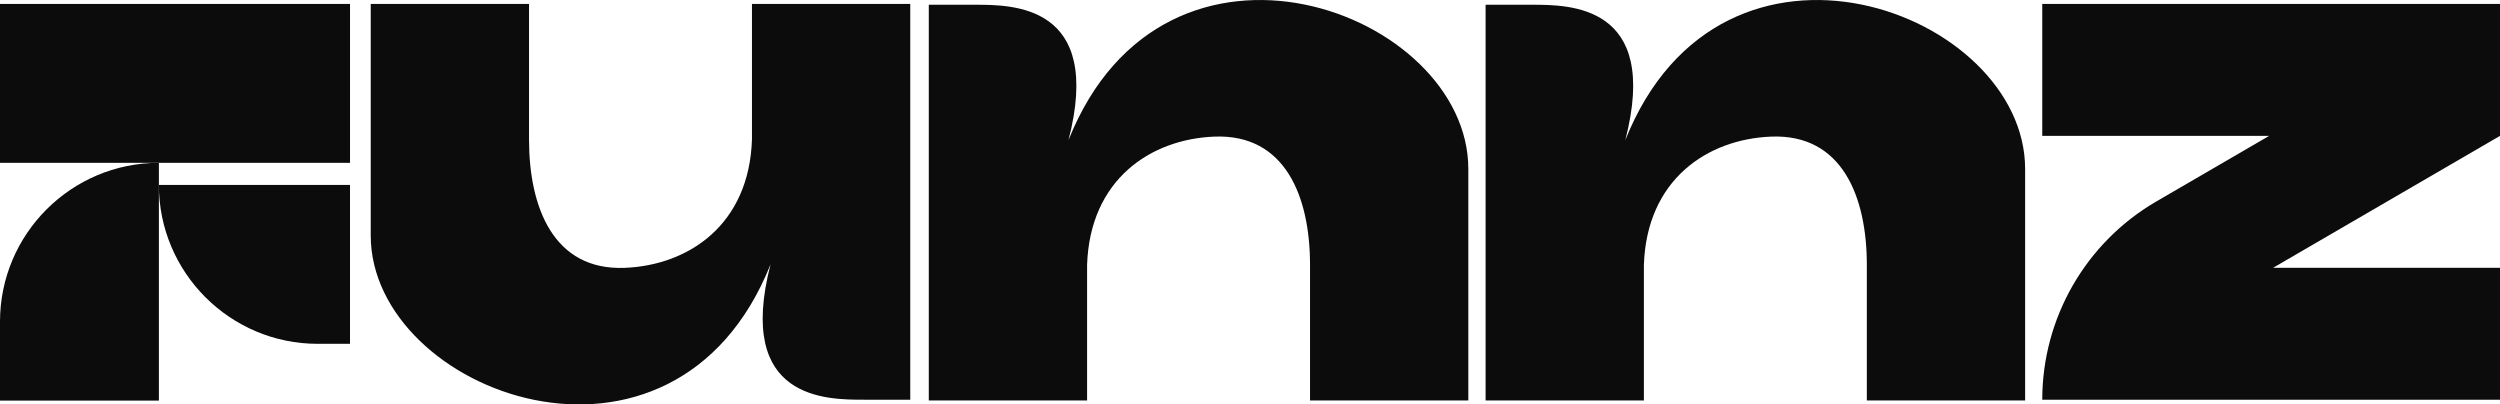
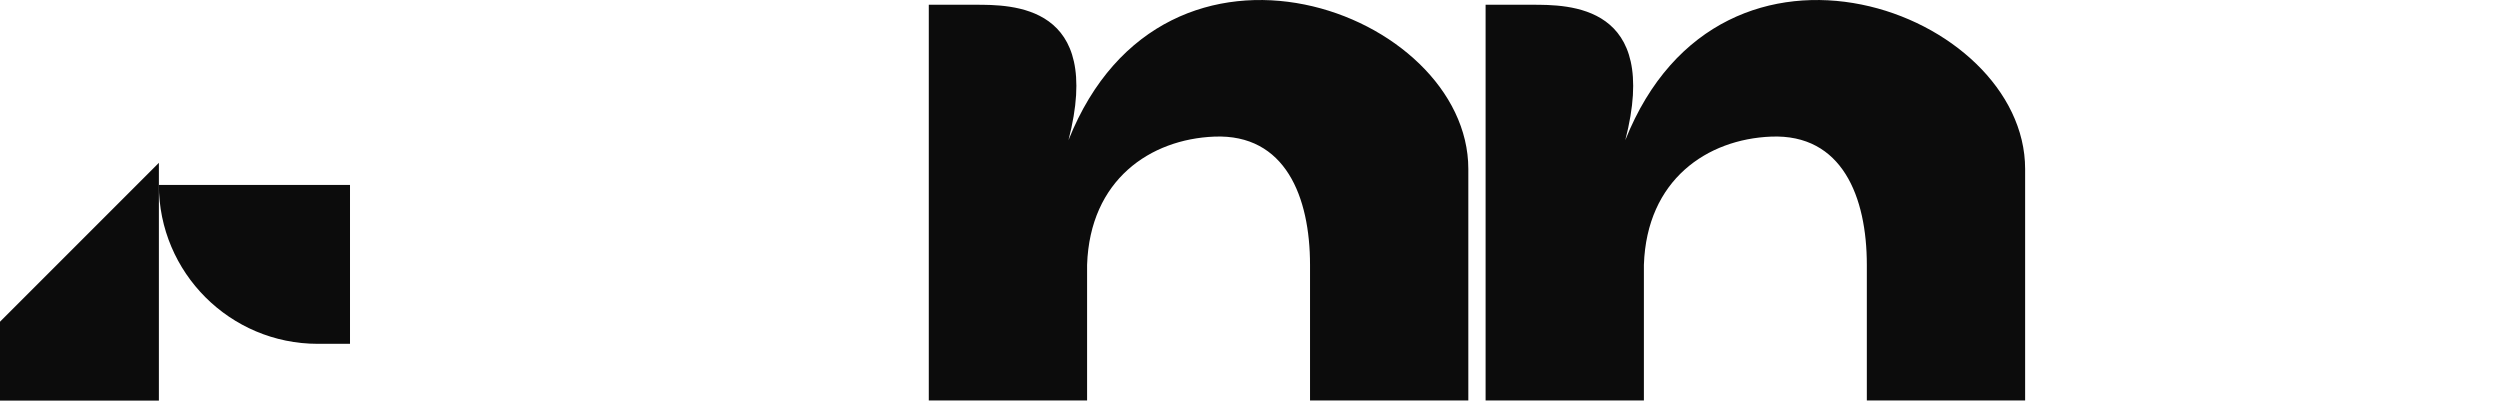
<svg xmlns="http://www.w3.org/2000/svg" id="Layer_1" viewBox="0 0 1230.28 199.03">
  <defs>
    <style>.cls-1{fill:#0c0c0c;stroke-width:0px;}</style>
  </defs>
-   <path class="cls-1" d="M447.95,1.95v194.75h-22.55c-18.34,0-63.53.39-46.19-66.65-47.47,119.19-196.77,63.56-196.77-14.17V1.95h77.9v66.74c0,33.43,12.1,64.54,47.13,63.12,31.39-1.27,61.19-21.14,62.58-63.12V1.95h77.9Z" />
  <path class="cls-1" d="M457.07,197.09V2.34h22.55c18.34,0,63.53-.39,46.19,66.65,47.47-119.19,196.77-63.56,196.77,14.17v113.93h-77.9v-66.74c0-33.43-12.1-64.54-47.13-63.12-31.39,1.27-61.19,21.14-62.58,63.12v66.74h-77.9Z" />
  <path class="cls-1" d="M731.08,197.09V2.34h22.55c18.34,0,63.53-.39,46.19,66.65,47.47-119.19,196.77-63.56,196.77,14.17v113.93h-77.9v-66.74c0-33.43-12.1-64.54-47.13-63.12-31.39,1.27-61.19,21.14-62.58,63.12v66.74h-77.9Z" />
-   <path class="cls-1" d="M1230.28,66.86l-111.66,64.92h111.66v64.92h-225.26c0-40.19,21.38-77.35,56.12-97.55l55.53-32.29h-111.65V1.95h225.26v64.92Z" />
-   <path class="cls-1" d="M78.19,80.13h0v117.01H0v-38.82C0,115.17,35.04,80.13,78.19,80.13Z" />
+   <path class="cls-1" d="M78.19,80.13h0v117.01H0v-38.82Z" />
  <path class="cls-1" d="M164.31,83.07h0v94.06h-78.19v-15.87c0-43.15,35.04-78.19,78.19-78.19Z" transform="translate(-4.89 255.32) rotate(-90)" />
-   <rect class="cls-1" x="47.03" y="-45.08" width="78.19" height="172.25" transform="translate(45.08 127.16) rotate(-90)" />
</svg>